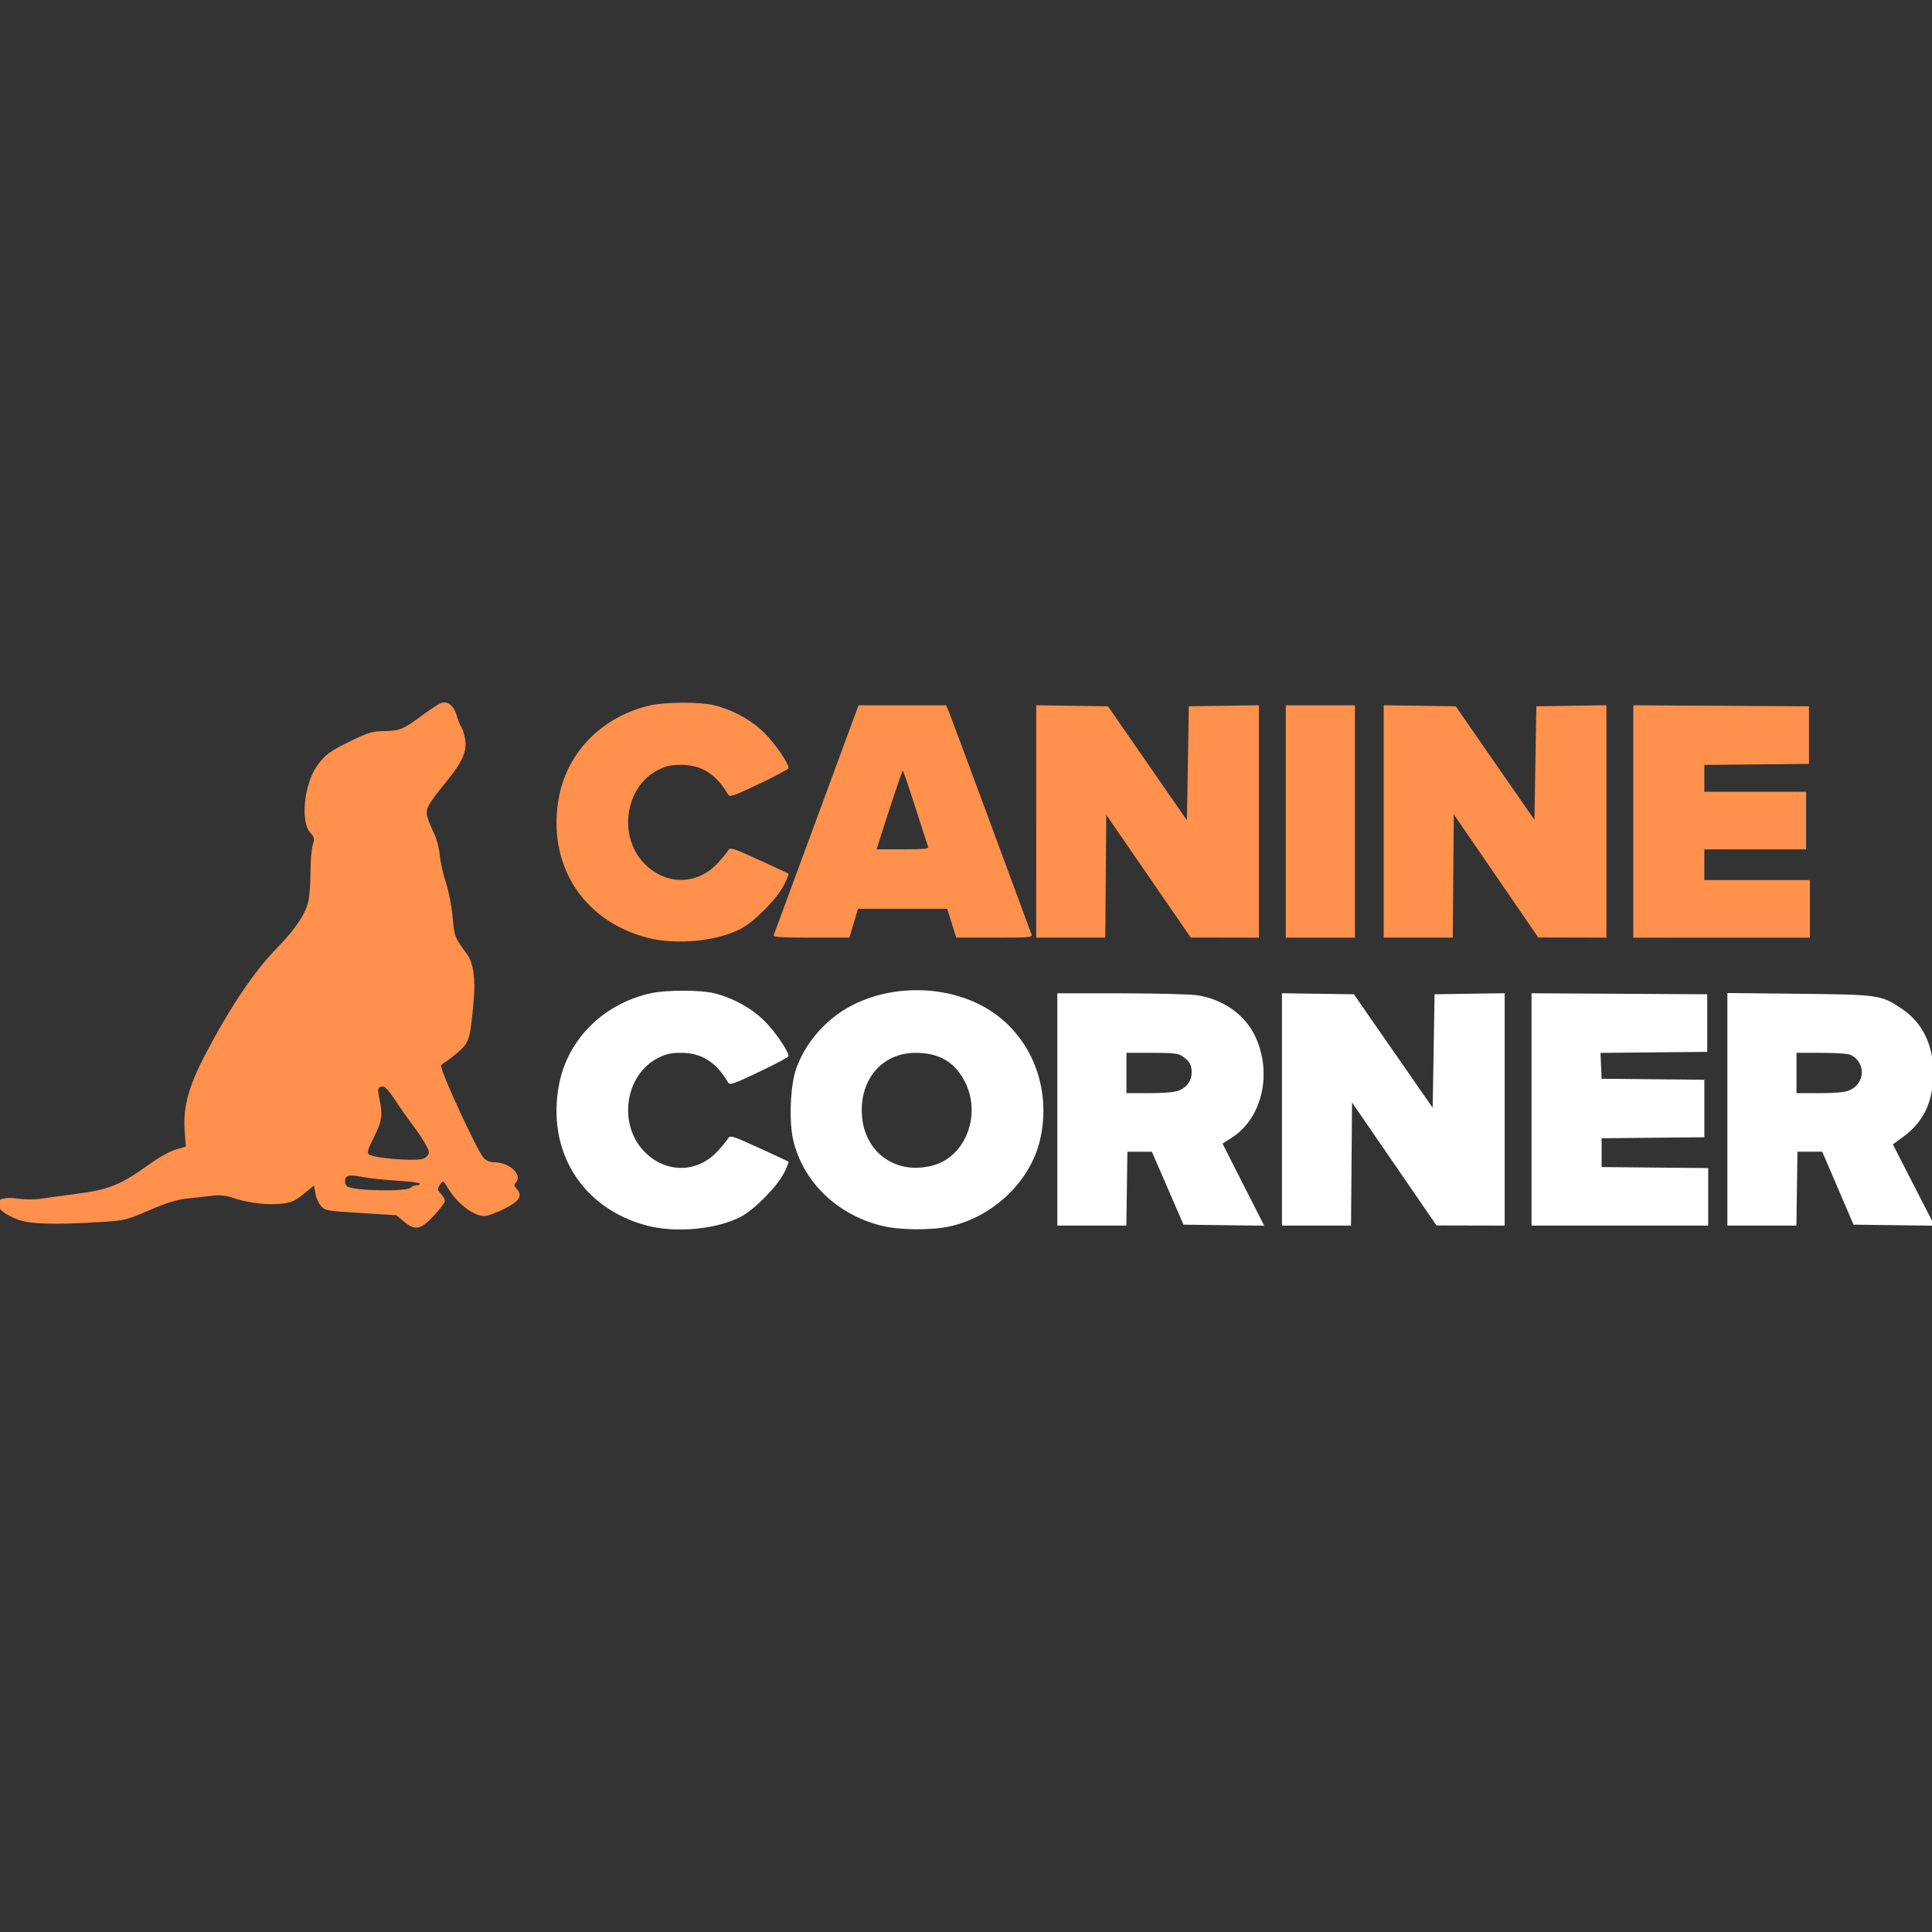
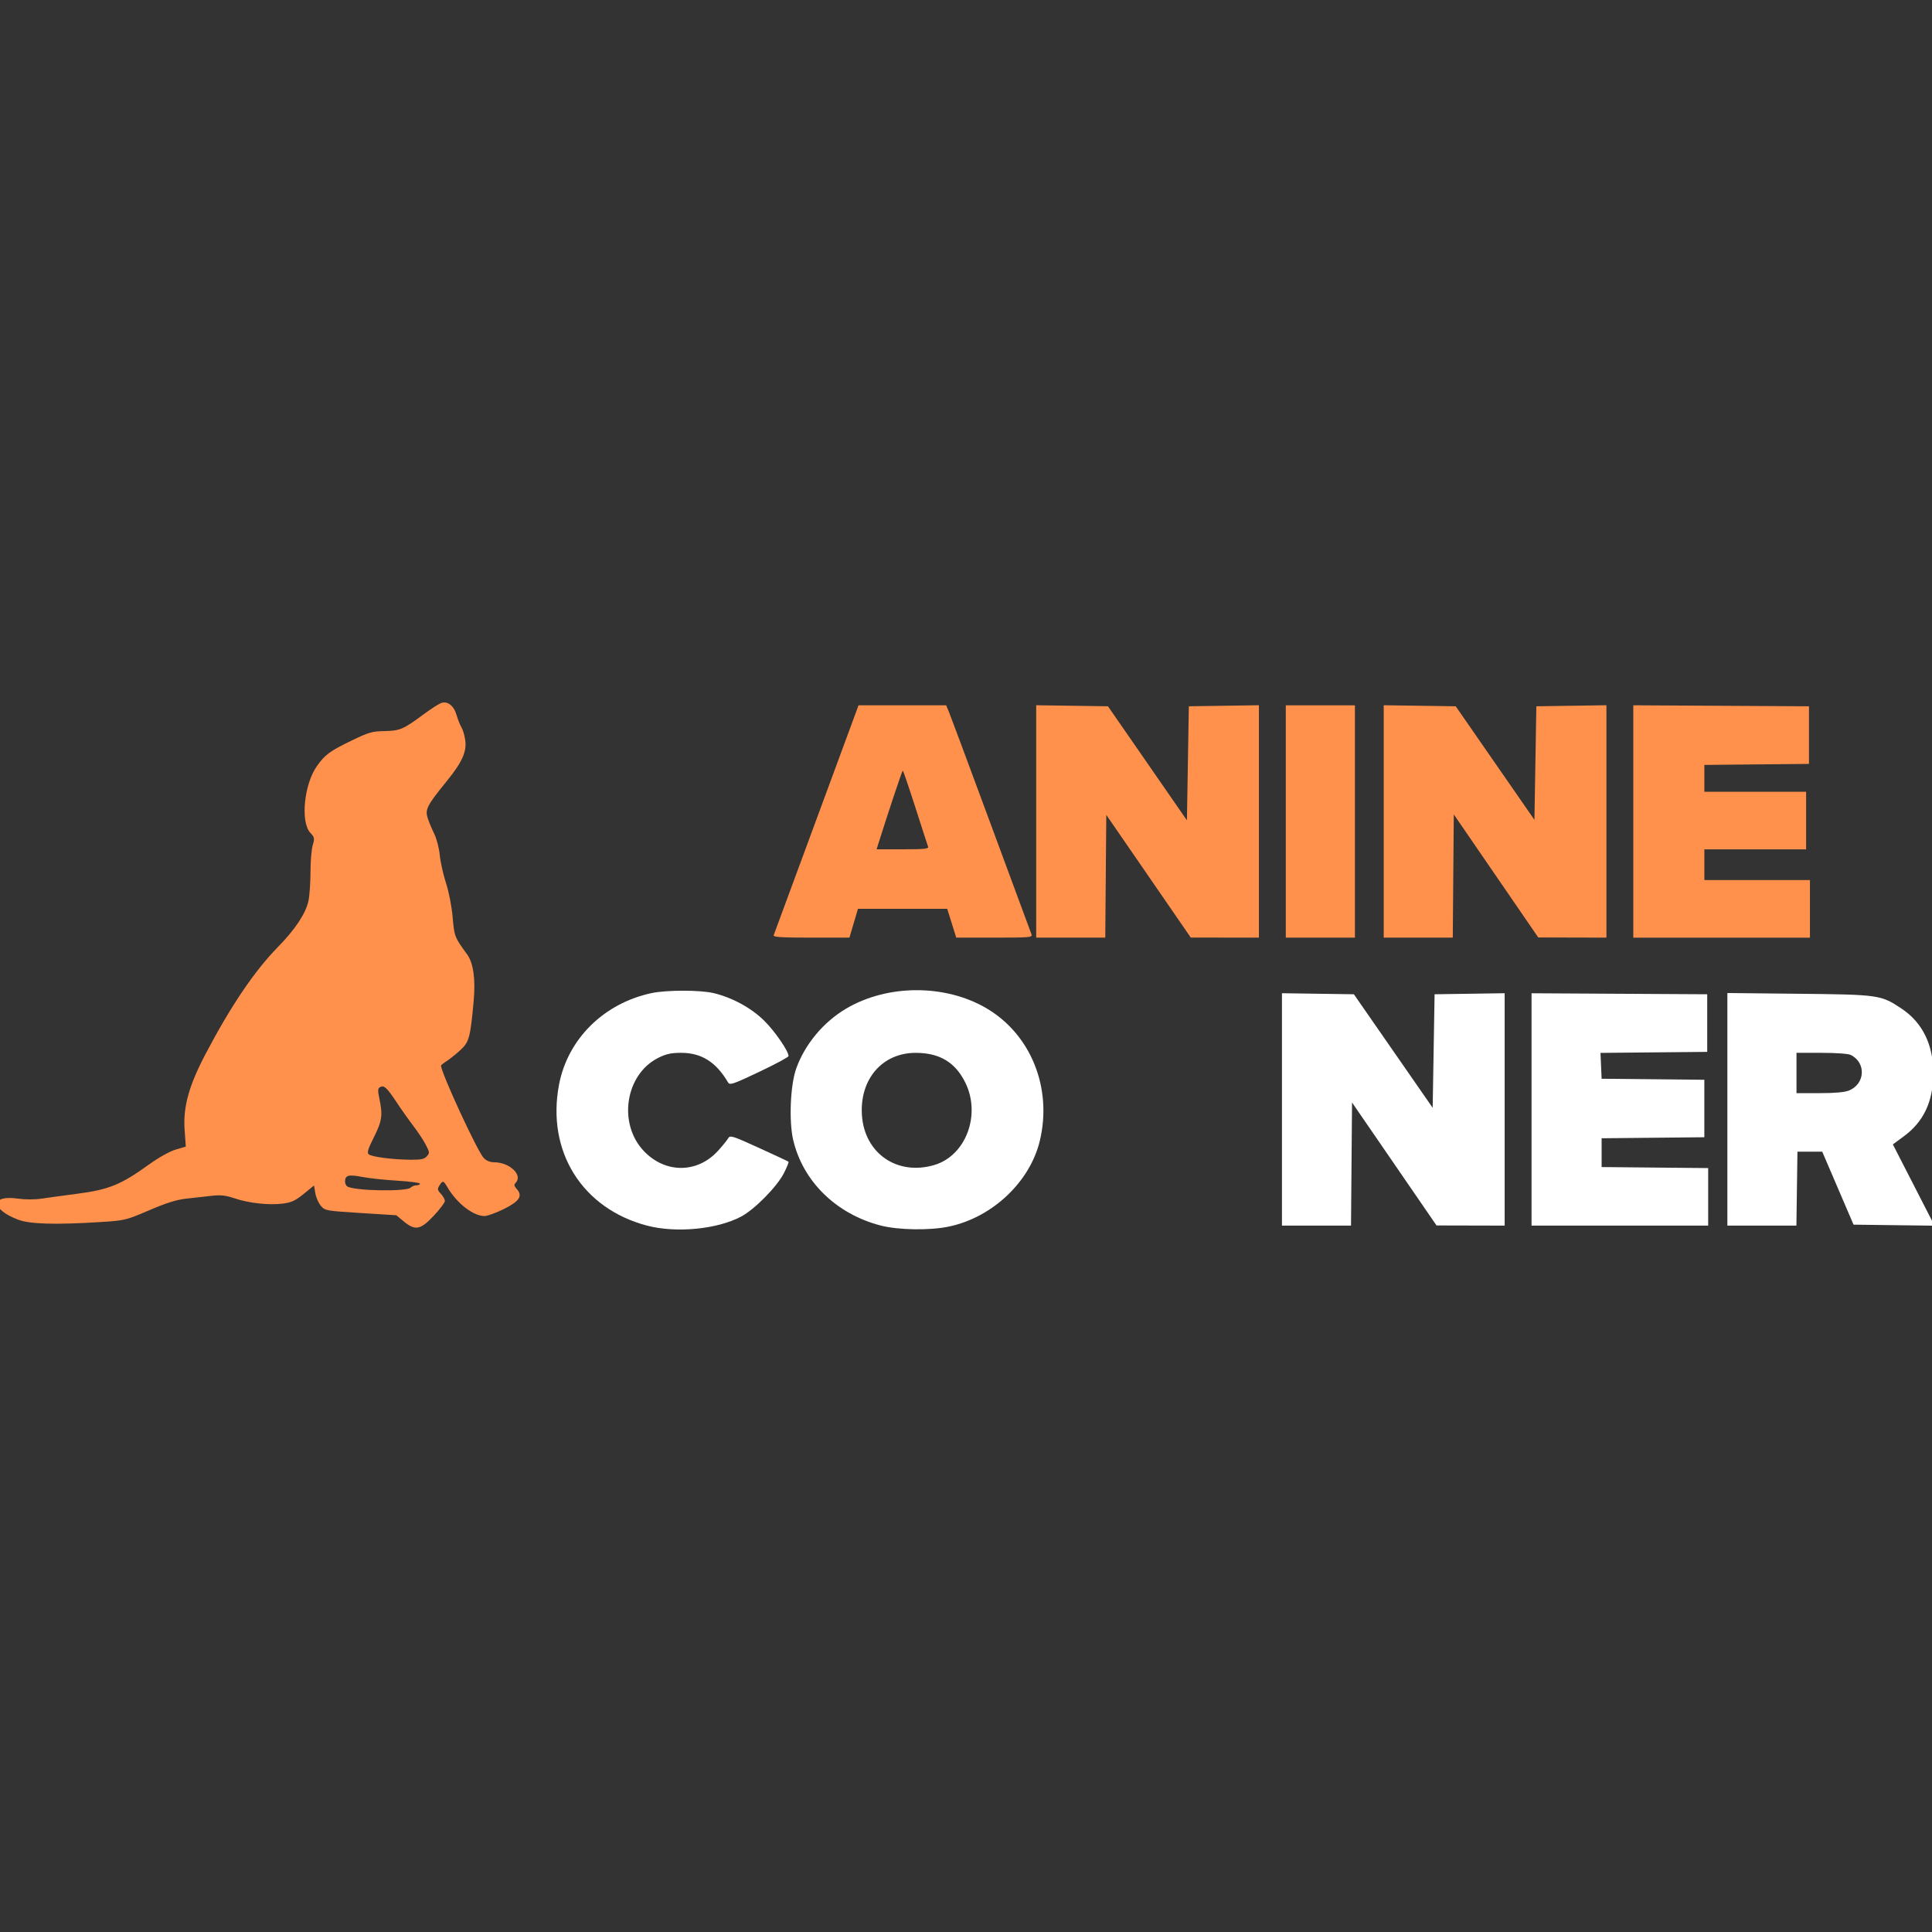
<svg xmlns="http://www.w3.org/2000/svg" xml:space="preserve" id="svg1" version="1.1" viewBox="0 0 355 355" height="355mm" width="355mm">
  <rect x="0" y="0" width="355" height="355" fill="#333333" stroke="none" />
  <defs id="defs1" />
  <g transform="translate(80.197,-89.895)" id="layer1">
    <g transform="translate(0.591,8.429)" id="g36">
      <path id="path36" d="m 219.327,232.407 v -21.346 l 16.14,0.092 16.14,0.092 v 5.292 5.292 l -9.613,0.094 -9.613,0.094 v 2.464 2.464 h 9.349 9.349 v 5.292 5.292 h -9.349 -9.349 v 2.822 2.822 h 9.701 9.701 v 5.292 5.292 H 235.555 219.327 Z" style="fill:#ff914d;fill-opacity:1" />
      <path id="path35" d="m 173.466,232.403 v -21.351 l 6.615,0.096 6.615,0.096 7.232,10.434 7.232,10.434 0.176,-10.434 0.176,-10.434 6.438,-0.096 6.438,-0.096 v 21.351 21.351 l -6.262,-0.016 -6.262,-0.016 -7.761,-11.305 -7.761,-11.305 -0.093,11.32 -0.093,11.32 h -6.345 -6.345 z" style="fill:#ff914d;fill-opacity:1" />
      <path id="path34" d="m 155.474,232.411 v -21.343 h 6.35 6.35 v 21.343 21.343 h -6.35 -6.35 z" style="fill:#ff914d;fill-opacity:1" />
      <path id="path33" d="m 109.613,232.403 v -21.351 l 6.592,0.096 6.592,0.096 7.255,10.477 7.255,10.477 0.176,-10.477 0.176,-10.477 6.438,-0.096 6.438,-0.096 v 21.351 21.351 l -6.262,-0.008 -6.262,-0.008 -7.761,-11.271 -7.761,-11.271 -0.093,11.279 -0.093,11.279 h -6.345 -6.345 z" style="fill:#ff914d;fill-opacity:1" />
      <path d="m 61.374,253.313 c 0.092,-0.243 3.637,-9.847 7.879,-21.343 l 7.712,-20.902 h 8.052 8.052 l 0.527,1.262 c 0.29,0.694 3.762,10.02 7.716,20.726 3.954,10.705 7.298,19.742 7.43,20.081 0.225,0.575 -0.237,0.617 -6.79,0.617 h -7.031 l -0.83,-2.646 -0.83,-2.646 h -8.2 -8.2 l -0.785,2.646 -0.785,2.646 h -7.042 c -5.487,0 -7.005,-0.097 -6.875,-0.441 z M 89.754,237.06 c -0.098,-0.256 -1.154,-3.51 -2.346,-7.232 -1.192,-3.722 -2.234,-6.767 -2.316,-6.767 -0.116,0 -2.831,8.142 -4.559,13.67 l -0.248,0.794 h 4.824 c 3.849,0 4.788,-0.094 4.645,-0.465 z" style="fill:#ff914d;fill-opacity:1" id="path31" />
-       <path id="path30" d="m 38.113,253.757 c -11.945,-3.131 -18.522,-13.672 -16.177,-25.927 1.6,-8.361 8.191,-14.893 16.945,-16.791 2.749,-0.596 8.994,-0.6 11.465,-0.006 3.446,0.827 6.912,2.722 9.304,5.086 1.962,1.939 4.454,5.568 4.454,6.486 0,0.186 -2.421,1.486 -5.38,2.89 -4.827,2.289 -5.416,2.49 -5.733,1.949 -2.193,-3.746 -4.882,-5.44 -8.637,-5.44 -1.804,0 -2.753,0.207 -4.162,0.909 -6.113,3.046 -7.497,12.144 -2.618,17.2 3.938,4.081 9.783,4.043 13.552,-0.087 0.832,-0.911 1.679,-1.951 1.882,-2.31 0.345,-0.609 0.729,-0.49 5.644,1.749 2.901,1.321 5.35,2.466 5.442,2.545 0.092,0.079 -0.298,1.047 -0.867,2.151 -1.276,2.475 -5.369,6.621 -7.829,7.93 -4.401,2.343 -11.934,3.068 -17.287,1.665 z" style="fill:#ff914d;fill-opacity:1" />
      <path d="M 236.613,285.301 V 263.931 l 13.141,0.137 c 14.753,0.154 15.08,0.202 18.899,2.752 3.84,2.564 5.841,6.696 5.8,11.98 -0.039,5.092 -1.787,8.789 -5.422,11.464 l -2.012,1.481 3.83,7.469 3.83,7.469 -7.442,-0.095 -7.442,-0.095 -2.875,-6.703 -2.875,-6.703 h -2.278 -2.278 l -0.096,6.791 -0.096,6.791 h -6.342 -6.342 z m 22.367,-3.464 c 2.965,-1.239 3.155,-5.074 0.323,-6.522 -0.451,-0.231 -2.68,-0.394 -5.38,-0.394 h -4.609 v 3.704 3.704 h 4.245 c 2.832,0 4.636,-0.164 5.422,-0.492 z" style="fill:#ffffff;fill-opacity:1" id="path28" />
      <path id="path27" d="m 200.63,285.323 v -21.347 l 16.14,0.092 16.14,0.092 v 5.292 5.292 l -9.806,0.094 -9.806,0.094 0.104,2.376 0.104,2.376 9.437,0.094 9.437,0.094 v 5.28 5.28 l -9.437,0.094 -9.437,0.094 v 2.646 2.646 l 9.79,0.094 9.79,0.094 v 5.286 5.286 H 216.857 200.63 Z" style="fill:#ffffff;fill-opacity:1" />
      <path id="path26" d="m 154.768,285.319 v -21.351 l 6.608,0.096 6.608,0.096 7.239,10.432 7.239,10.432 0.176,-10.432 0.176,-10.432 6.438,-0.096 6.438,-0.096 v 21.351 21.351 l -6.262,-0.015 -6.262,-0.015 -7.761,-11.298 -7.761,-11.298 -0.093,11.314 -0.093,11.314 h -6.345 -6.345 z" style="fill:#ffffff;fill-opacity:1" />
-       <path d="m 113.493,285.327 v -21.343 l 11.73,0.003 c 6.451,10e-4 12.762,0.165 14.023,0.363 4.77,0.749 8.768,3.599 10.623,7.572 3.153,6.755 1.278,14.958 -4.235,18.531 l -1.787,1.158 3.832,7.537 3.832,7.537 -7.417,-0.095 -7.417,-0.095 -2.905,-6.703 -2.905,-6.703 h -2.249 -2.249 l -0.096,6.791 -0.096,6.791 h -6.342 -6.342 z m 22.367,-3.491 c 1.519,-0.635 2.331,-1.818 2.317,-3.379 -0.012,-1.355 -0.403,-2.012 -1.743,-2.936 -0.714,-0.492 -1.72,-0.601 -5.556,-0.601 h -4.684 v 3.704 3.704 h 4.245 c 2.832,0 4.636,-0.164 5.422,-0.492 z" style="fill:#ffffff;fill-opacity:1" id="path24" />
      <path d="m -6.602,305.893 -1.37,-1.13 -6.534,-0.408 c -6.358,-0.397 -6.555,-0.432 -7.319,-1.319 -0.431,-0.501 -0.892,-1.548 -1.023,-2.325 l -0.239,-1.413 -1.892,1.541 c -1.542,1.256 -2.254,1.586 -3.855,1.786 -2.563,0.32 -6.193,-0.076 -8.838,-0.964 -1.664,-0.559 -2.569,-0.659 -4.233,-0.467 -1.164,0.134 -3.24,0.365 -4.613,0.514 -1.816,0.197 -3.685,0.78 -6.86,2.143 -4.23,1.815 -4.5,1.881 -8.793,2.153 -8.474,0.536 -13.131,0.402 -15.336,-0.442 -4.972,-1.903 -5.007,-4.561 -0.05,-3.859 1.435,0.203 3.15,0.201 4.518,-0.005 1.213,-0.183 4.031,-0.569 6.262,-0.857 6,-0.775 8.159,-1.649 13.406,-5.429 1.745,-1.257 3.777,-2.39 4.861,-2.711 l 1.863,-0.551 -0.218,-3.059 c -0.301,-4.223 0.779,-8.127 3.871,-14.003 4.644,-8.825 8.974,-15.221 13.279,-19.617 3.174,-3.241 5.107,-6.158 5.599,-8.452 0.208,-0.972 0.379,-3.368 0.379,-5.325 0,-1.957 0.184,-4.173 0.41,-4.926 0.376,-1.254 0.339,-1.443 -0.435,-2.268 -1.851,-1.97 -1.161,-8.941 1.216,-12.283 1.495,-2.103 2.361,-2.736 6.43,-4.704 3.061,-1.48 3.74,-1.675 5.943,-1.71 2.825,-0.044 3.522,-0.338 7.073,-2.975 1.358,-1.009 2.848,-1.98 3.311,-2.159 1.219,-0.471 2.388,0.431 2.916,2.25 0.24,0.825 0.642,1.829 0.894,2.229 0.252,0.401 0.557,1.448 0.678,2.327 0.293,2.139 -0.584,4.066 -3.456,7.597 -3.568,4.386 -3.953,5.139 -3.441,6.72 0.236,0.728 0.781,2.039 1.212,2.912 0.431,0.873 0.883,2.619 1.003,3.881 0.121,1.261 0.634,3.563 1.14,5.115 0.529,1.621 1.053,4.31 1.231,6.318 0.318,3.577 0.331,3.61 2.668,6.831 1.139,1.57 1.553,4.542 1.191,8.547 -0.612,6.759 -0.831,7.556 -2.491,9.066 -0.812,0.738 -1.933,1.635 -2.491,1.993 -0.558,0.359 -1.015,0.721 -1.015,0.805 0,1.301 6.653,15.708 7.835,16.966 0.486,0.518 1.164,0.804 1.905,0.804 2.885,0 5.37,2.388 3.956,3.802 -0.318,0.318 -0.267,0.578 0.218,1.115 1.144,1.264 0.5,2.258 -2.383,3.683 -1.424,0.703 -3.019,1.279 -3.546,1.279 -2.055,0 -5.046,-2.311 -6.771,-5.231 -0.781,-1.322 -0.9,-1.352 -1.509,-0.376 -0.403,0.645 -0.368,0.846 0.268,1.522 0.403,0.428 0.732,1.021 0.732,1.317 0,0.296 -0.916,1.516 -2.036,2.711 -2.446,2.611 -3.403,2.791 -5.523,1.044 z m 1.279,-6.207 c 0.234,-0.234 0.71,-0.425 1.06,-0.425 0.349,0 0.635,-0.135 0.635,-0.3 0,-0.165 -1.865,-0.41 -4.145,-0.545 -2.28,-0.135 -5.211,-0.45 -6.514,-0.701 -2.488,-0.479 -3.1,-0.304 -3.1,0.889 0,0.338 0.187,0.73 0.415,0.871 1.323,0.818 10.868,0.99 11.648,0.21 z m 2.954,-5.744 c 0.553,-0.611 0.542,-0.744 -0.184,-2.136 -0.426,-0.817 -1.452,-2.37 -2.281,-3.453 -0.829,-1.083 -2.262,-3.108 -3.185,-4.502 -1.74,-2.627 -2.242,-3.061 -3,-2.593 -0.351,0.217 -0.363,0.669 -0.056,2.101 0.642,2.994 0.486,4.086 -1.007,7.057 -1.096,2.18 -1.302,2.862 -0.953,3.151 0.564,0.468 4.239,0.953 7.537,0.994 2.048,0.026 2.654,-0.094 3.129,-0.62 z" style="fill:#ff914d;fill-opacity:1" id="path21" />
      <path d="m 81.038,306.654 c -8.168,-2.108 -14.292,-8.095 -16.079,-15.723 -0.804,-3.433 -0.529,-10.062 0.544,-13.091 1.58,-4.462 4.999,-8.573 9.186,-11.044 7.592,-4.481 18.158,-4.517 25.74,-0.088 8.182,4.78 12.172,14.644 9.852,24.354 -1.811,7.578 -8.732,14.113 -16.719,15.784 -3.518,0.736 -9.267,0.648 -12.524,-0.193 z m 9.857,-11.123 c 5.791,-1.72 8.609,-9.216 5.693,-15.139 -1.841,-3.739 -4.746,-5.474 -9.156,-5.468 -6.104,0.009 -10.273,4.852 -9.844,11.434 0.46,7.038 6.493,11.197 13.307,9.174 z" style="fill:#ffffff;fill-opacity:1" id="path19" />
      <path id="path1" d="m 38.113,306.673 c -11.945,-3.131 -18.522,-13.672 -16.177,-25.927 1.6,-8.361 8.191,-14.893 16.945,-16.791 2.749,-0.596 8.994,-0.6 11.465,-0.006 3.446,0.827 6.912,2.722 9.304,5.086 1.962,1.939 4.454,5.568 4.454,6.486 0,0.186 -2.421,1.486 -5.38,2.89 -4.827,2.289 -5.416,2.49 -5.733,1.949 -2.193,-3.746 -4.882,-5.44 -8.637,-5.44 -1.804,0 -2.753,0.207 -4.162,0.909 -6.113,3.046 -7.497,12.144 -2.618,17.2 3.938,4.081 9.783,4.043 13.552,-0.087 0.832,-0.911 1.679,-1.951 1.882,-2.31 0.345,-0.609 0.729,-0.49 5.644,1.749 2.901,1.321 5.35,2.466 5.442,2.545 0.092,0.079 -0.298,1.047 -0.867,2.151 -1.276,2.475 -5.369,6.621 -7.829,7.93 -4.401,2.343 -11.934,3.068 -17.287,1.665 z" style="fill:#ffffff;fill-opacity:1" />
    </g>
  </g>
</svg>